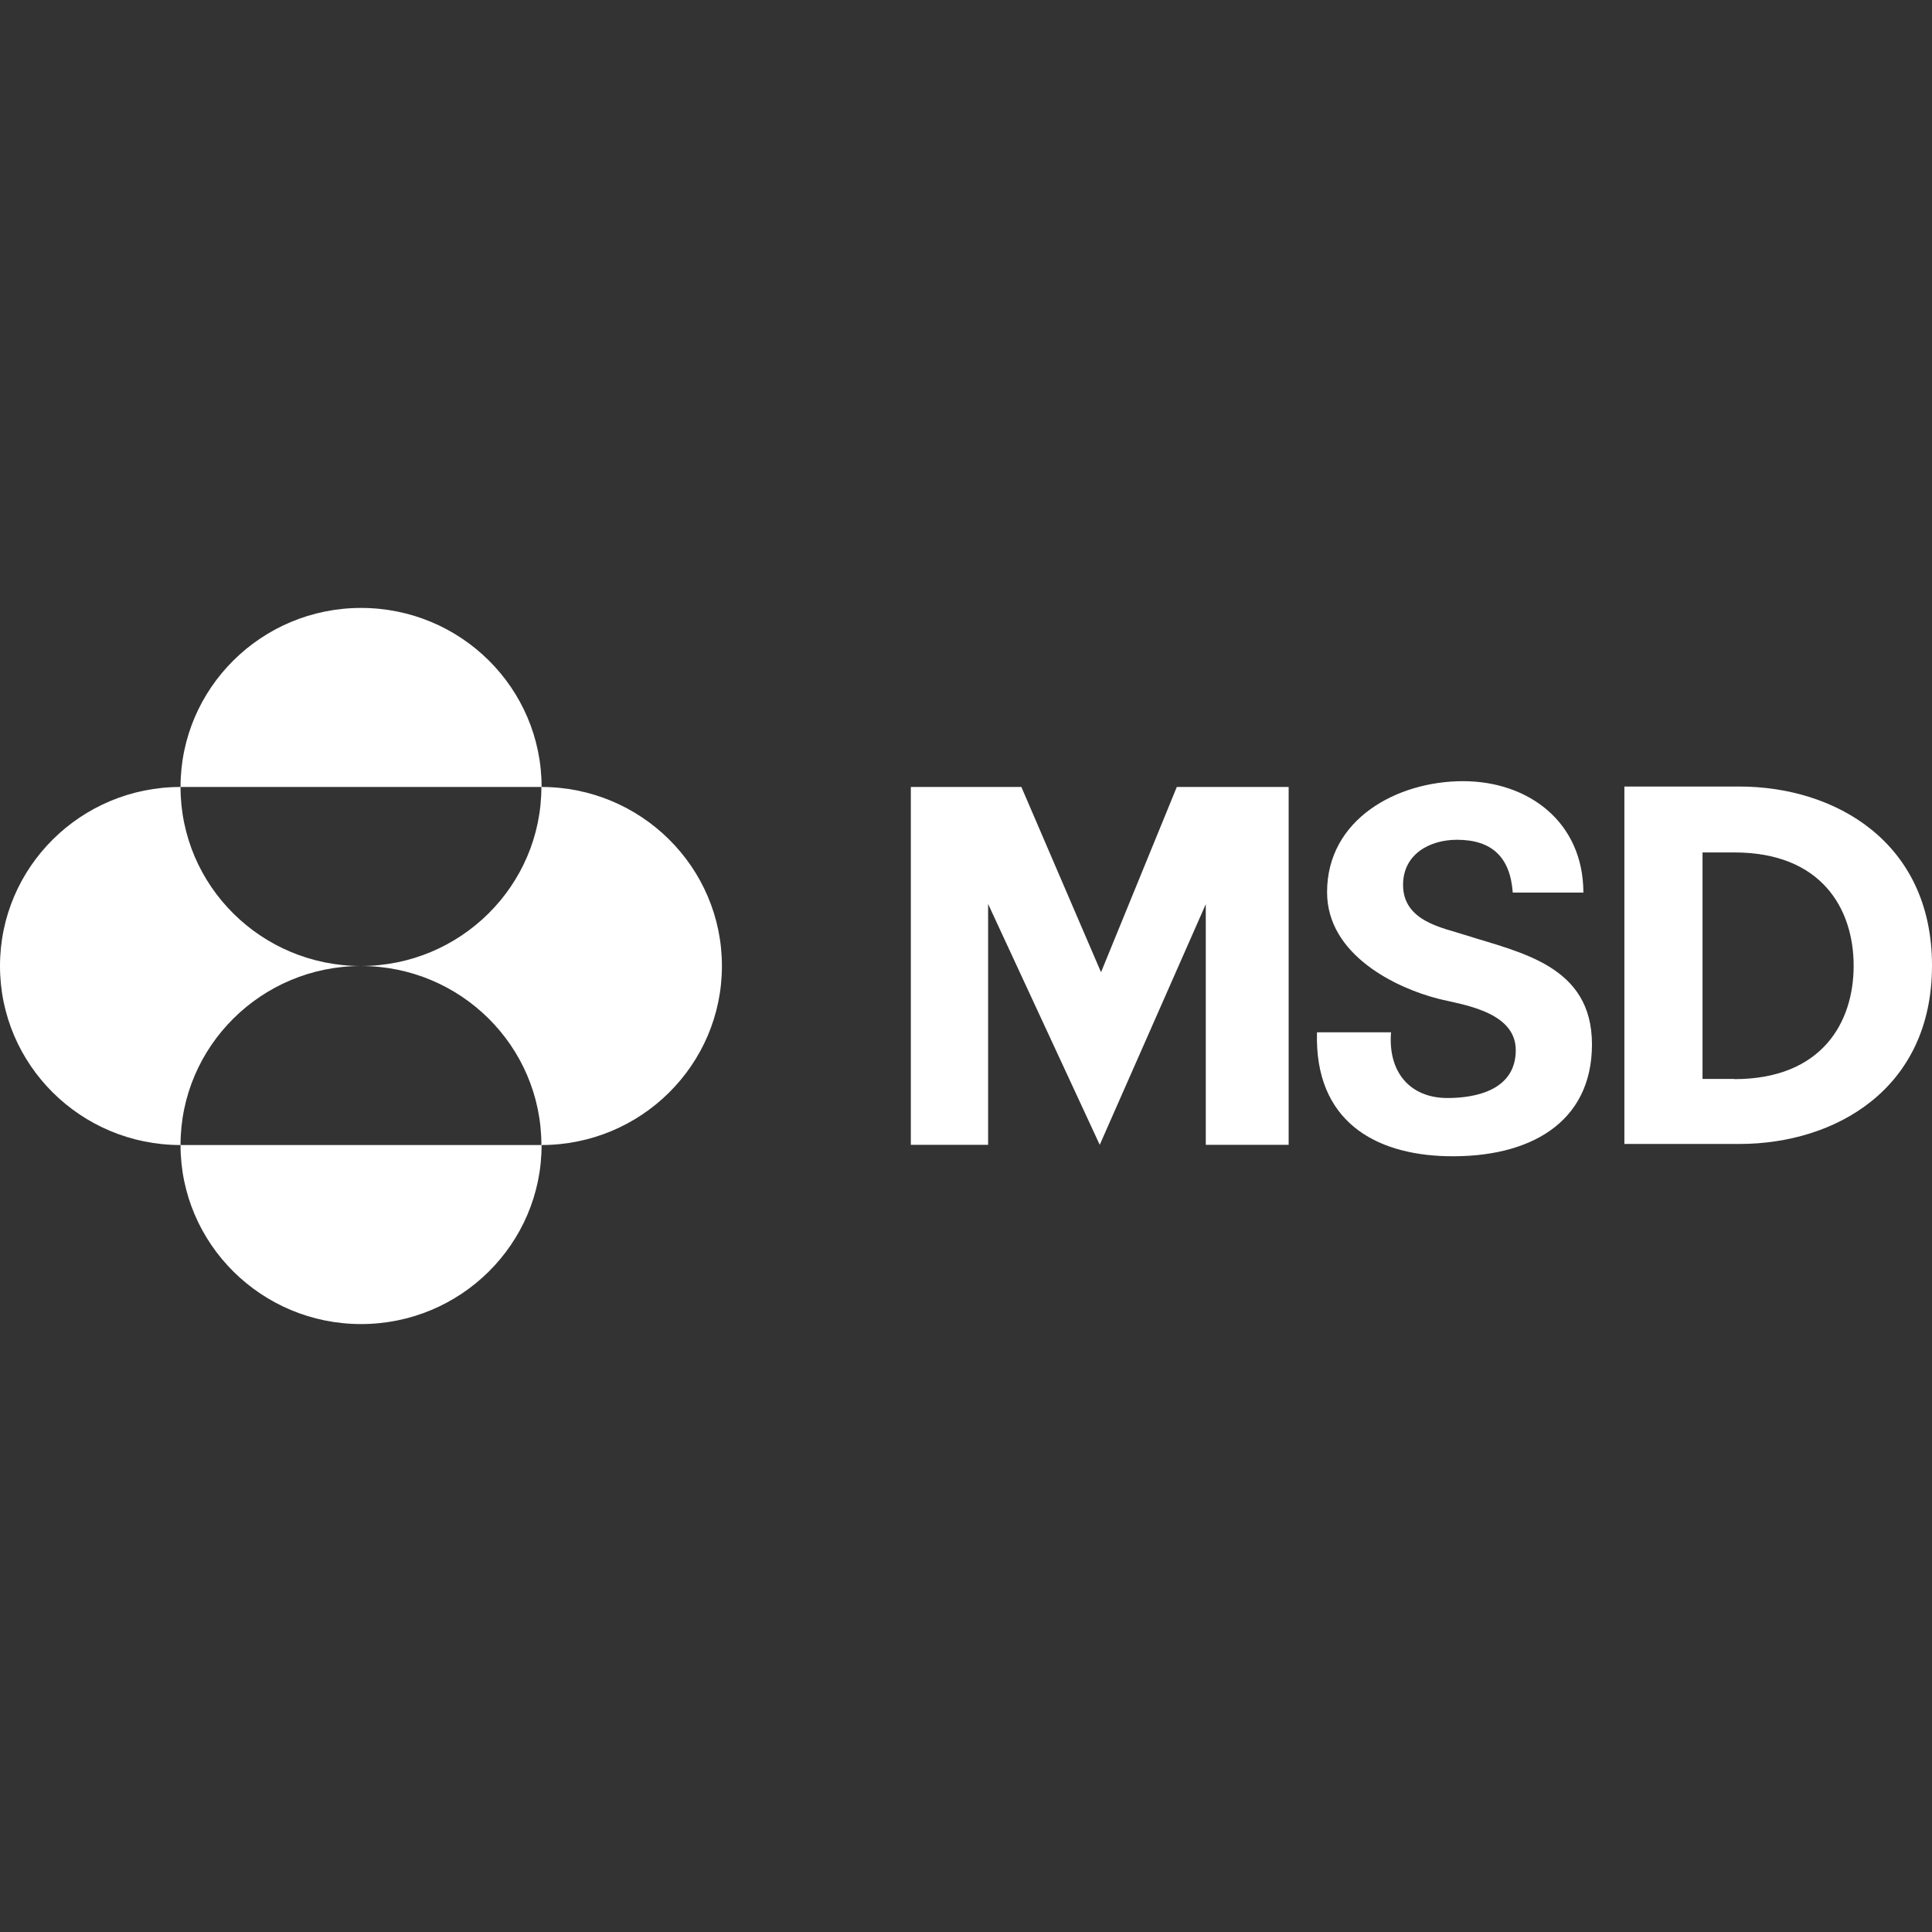
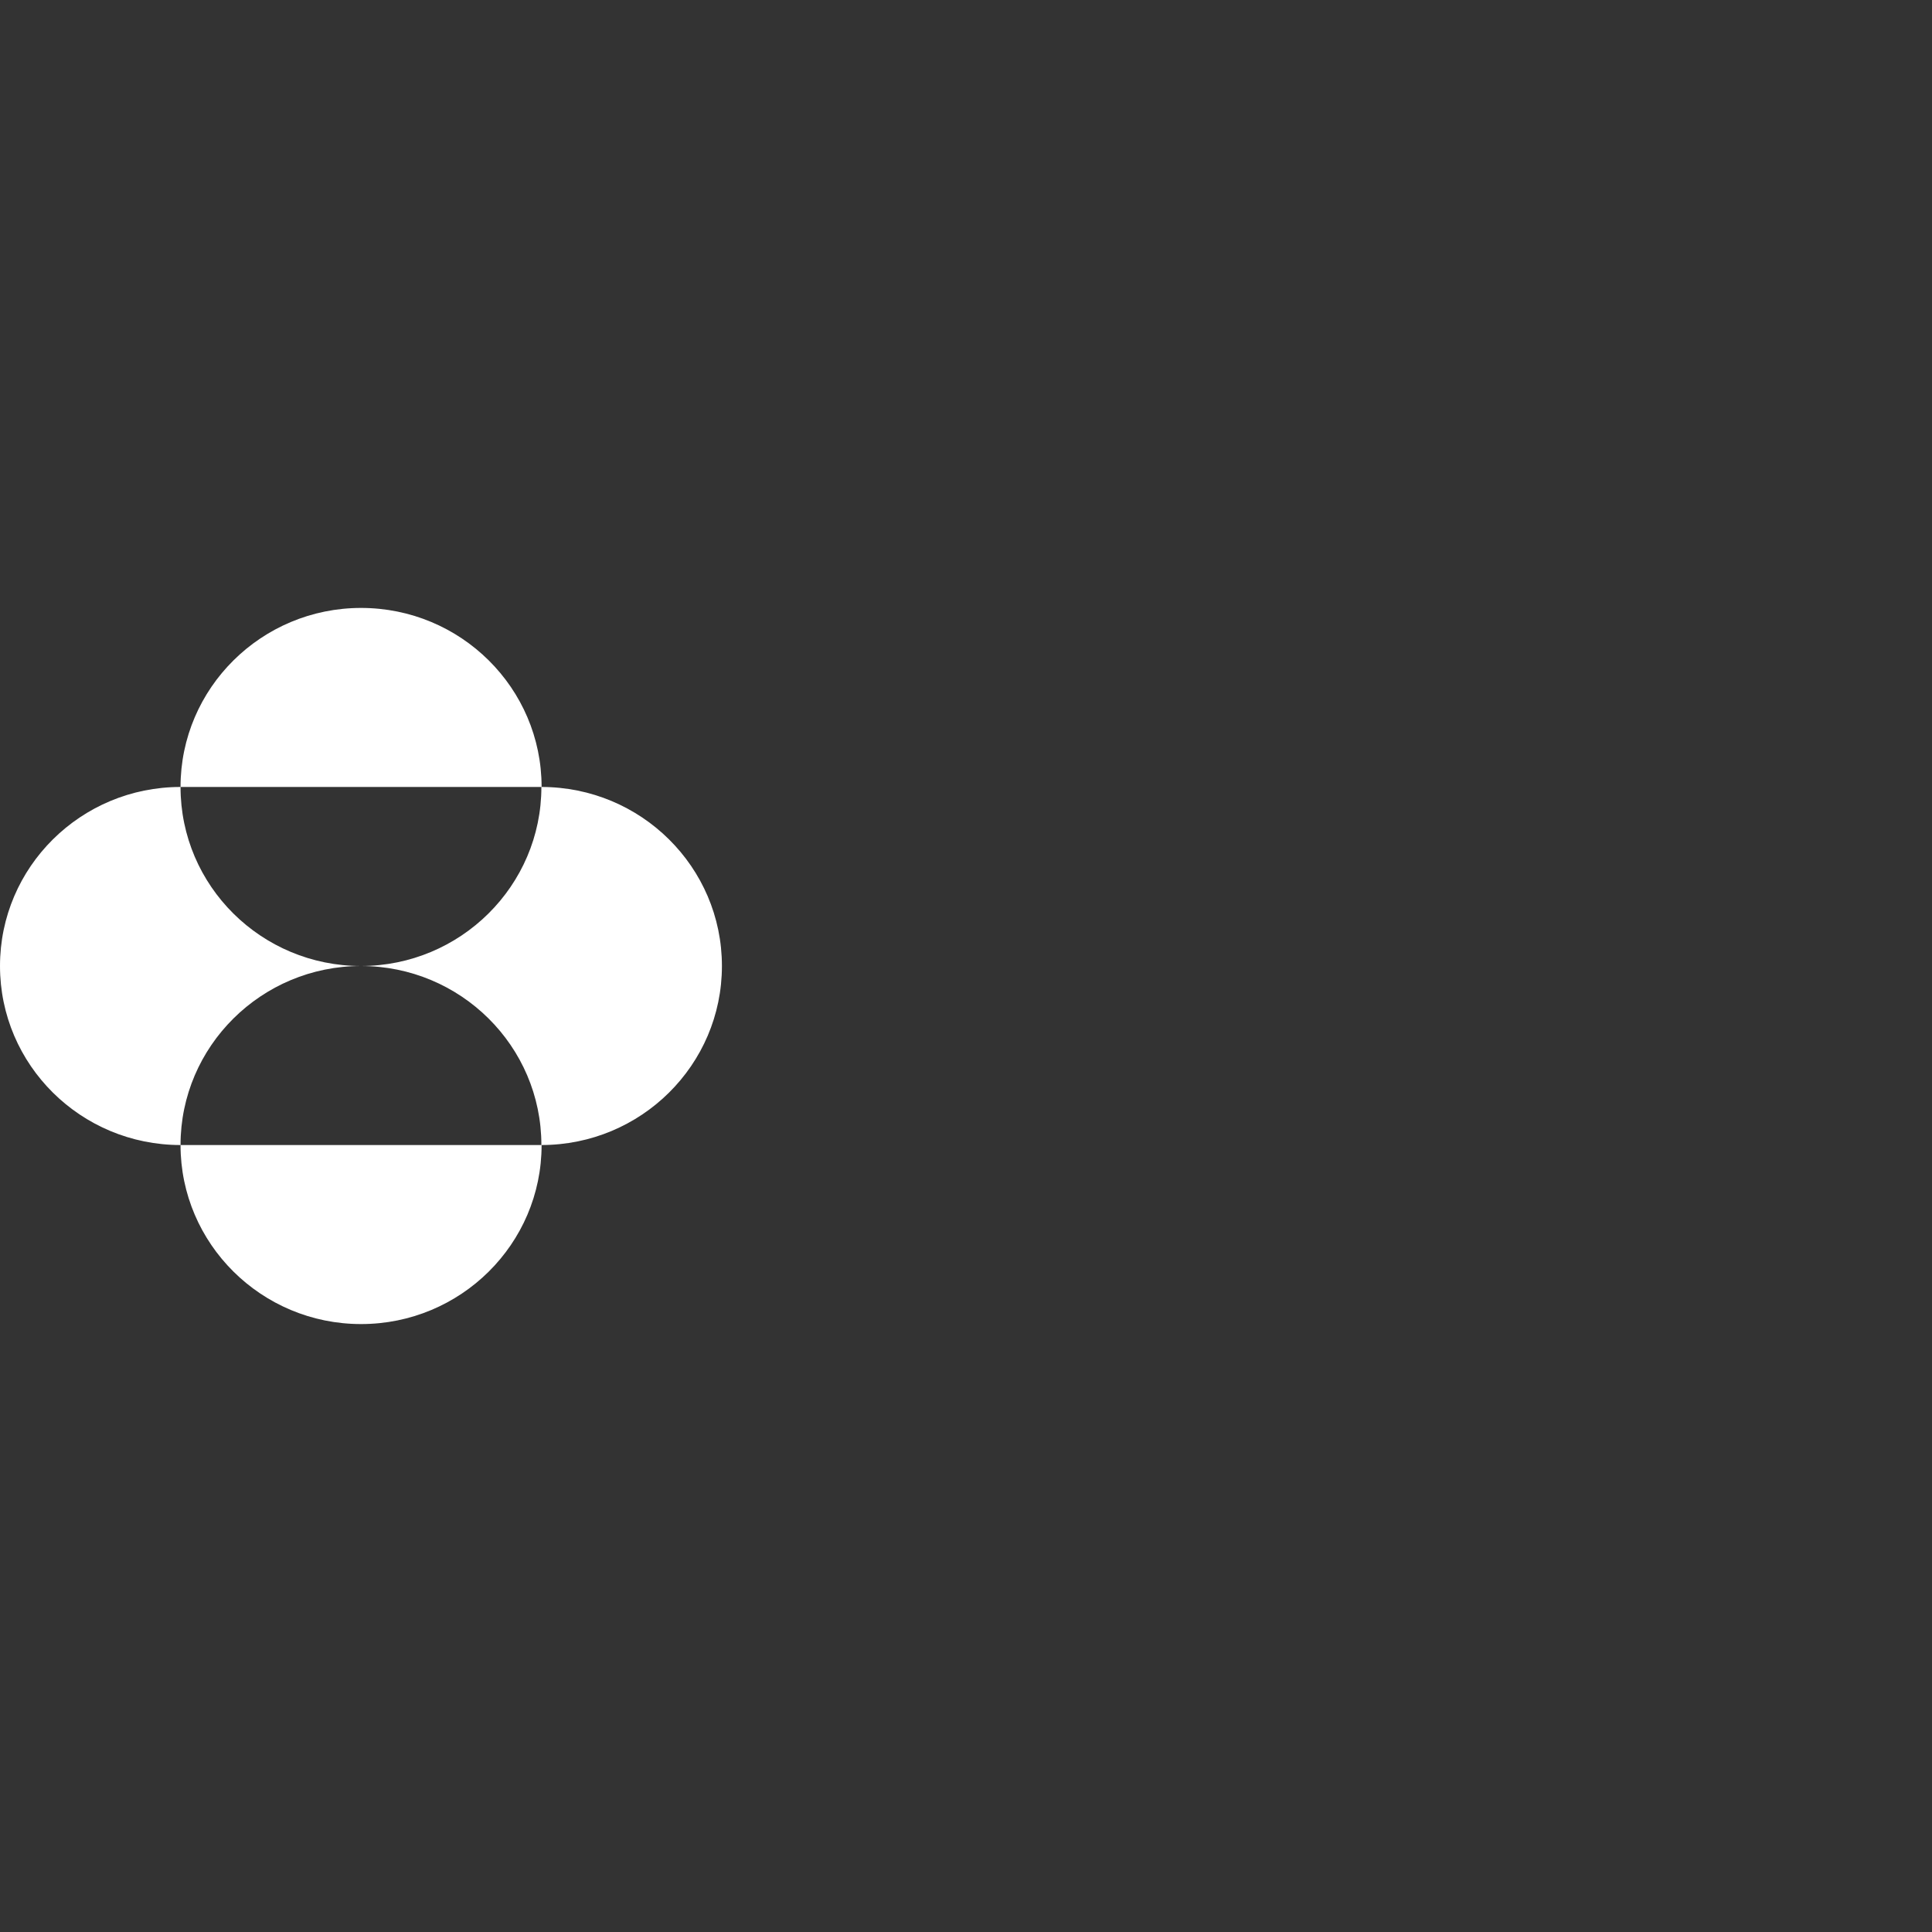
<svg xmlns="http://www.w3.org/2000/svg" id="Layer_1" viewBox="0 0 90 90">
  <rect x="0" y="0" width="90" height="90" fill="#333333" stroke="none" />
  <defs>
    <style>
      .cls-1 {
        fill: #fff;
      }
    </style>
  </defs>
  <path class="cls-1" d="M8.41,36.66c0-4.6,3.77-8.34,8.41-8.34s8.41,3.73,8.41,8.34H8.41ZM8.41,53.34c0-4.6,3.77-8.34,8.41-8.34-4.64,0-8.41-3.73-8.41-8.34-4.64,0-8.41,3.73-8.41,8.34s3.77,8.34,8.41,8.34ZM8.41,53.34c0,4.6,3.77,8.34,8.41,8.34s8.41-3.73,8.41-8.34H8.41ZM16.81,45c4.64,0,8.41,3.73,8.41,8.34,4.64,0,8.41-3.73,8.41-8.34s-3.77-8.34-8.41-8.34c0,4.6-3.77,8.34-8.41,8.34Z" />
-   <path class="cls-1" d="M54.82,36.66h5.21v16.67h-3.86v-11.21l-4.94,11.21-5.2-11.22v11.22h-3.6v-16.67h5.15l3.71,8.63,3.53-8.63h0ZM73.76,41.59c0-3.29-2.55-5.2-5.61-5.2s-6.33,1.76-6.33,5.17c0,2.96,3.28,4.48,5.16,4.96,1.03.27,3.63.56,3.63,2.4s-1.82,2.23-3.18,2.23c-1.75,0-2.78-1.21-2.63-3.06h-3.45c-.12,4.15,2.72,5.69,6.04,5.77,3.84.09,6.77-1.54,6.77-5.21s-3.32-4.27-5.93-5.1c-1-.33-2.87-.62-2.87-2.33,0-1.43,1.24-2.1,2.51-2.1,1.63,0,2.48.81,2.6,2.46h3.27M81.03,36.64h-5.36v16.65h5.36c4.45,0,8.97-2.55,8.97-8.31s-4.52-8.34-8.97-8.34h0s0,0,0,0ZM80.79,50.26h-1.48v-10.55h1.48c4.08,0,5.56,2.64,5.56,5.28s-1.48,5.28-5.56,5.28h0v-.02Z" />
</svg>